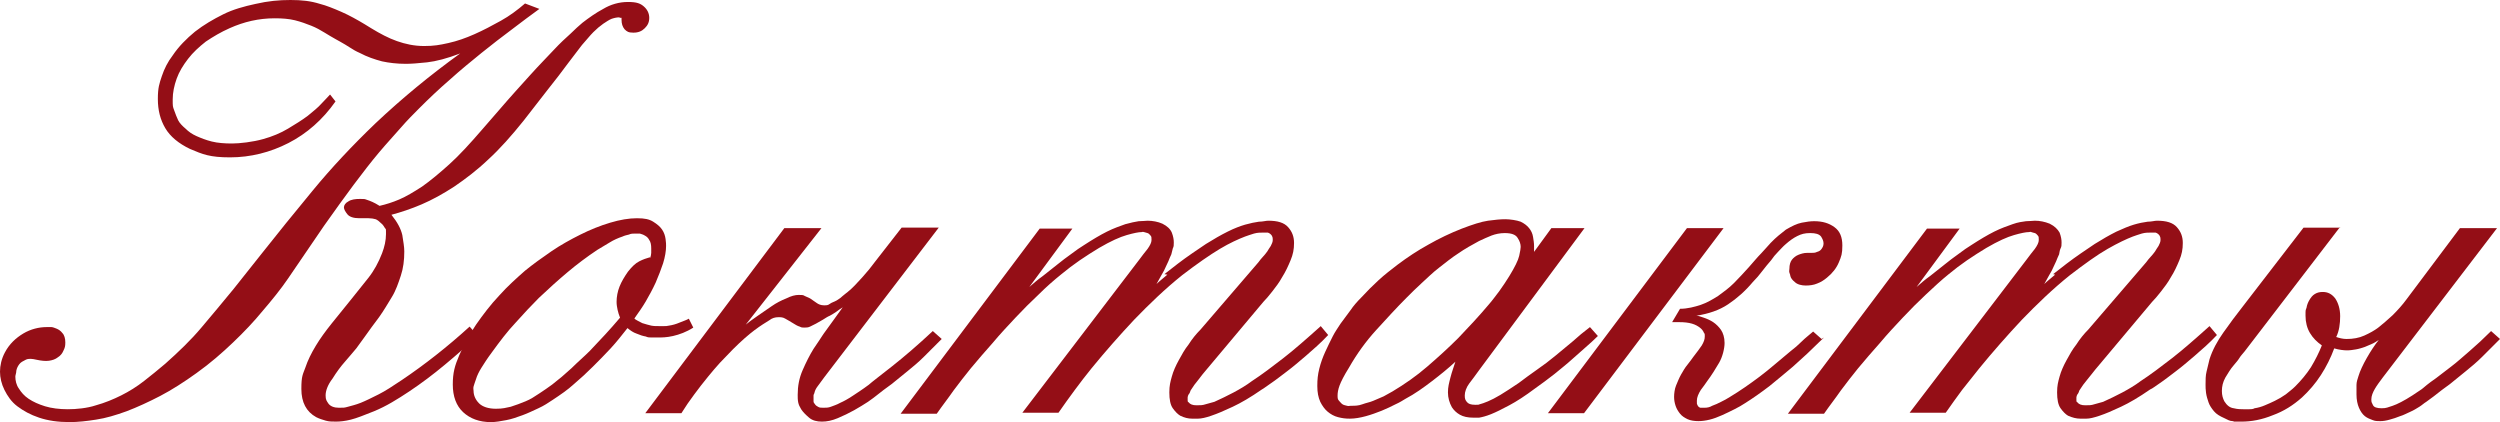
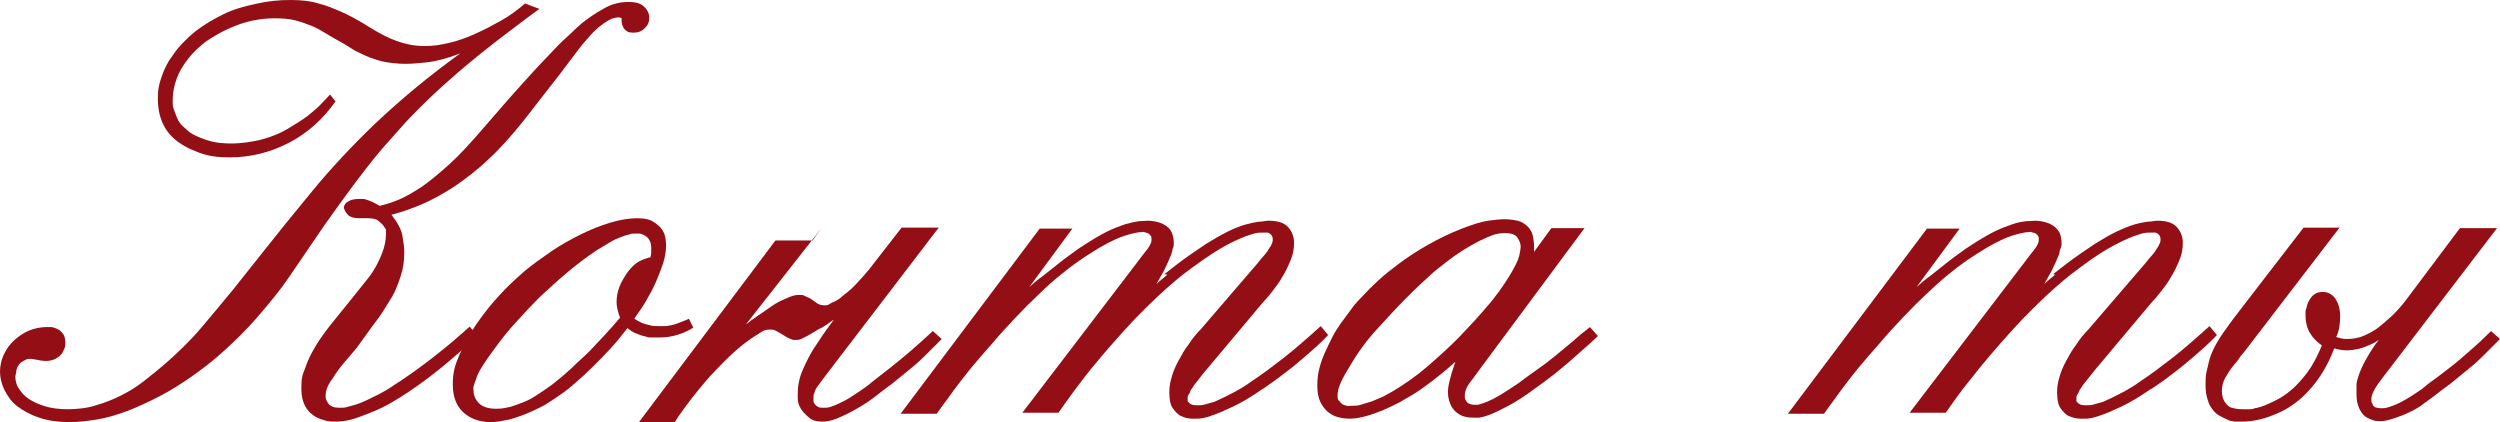
<svg xmlns="http://www.w3.org/2000/svg" id="_Слой_1" version="1.1" viewBox="0 0 505.2 85.3">
  <defs>
    <style> .st0 { fill: #940e16; } </style>
  </defs>
  <path class="st0" d="M109,1.8c-1.7,1.2-3.5,2.6-5.5,4.1-2,1.5-4.1,3.1-6.2,4.8-2.1,1.7-4.3,3.5-6.4,5.4-2.2,1.9-4.2,3.8-6.2,5.8-1.1,1.1-2.4,2.4-3.7,3.9s-2.8,3.1-4.4,5-3.3,4.1-5.1,6.5c-1.8,2.4-3.8,5.2-6,8.3l-2.8,4.1c-1.5,2.2-3,4.4-4.5,6.6s-3.3,4.4-5.1,6.5c-1.8,2.2-3.8,4.3-6,6.4-2.2,2.1-4.6,4.2-7.4,6.2-2.5,1.8-5,3.4-7.3,4.6s-4.7,2.3-6.8,3.1c-2.2.8-4.2,1.4-6.2,1.7-1.9.3-3.7.5-5.3.5-2.4,0-4.4-.3-6.2-.9s-3.2-1.4-4.4-2.3-2-2.1-2.6-3.3c-.6-1.2-.9-2.5-.9-3.7s.3-2.6,1-3.9c.9-1.7,2.2-2.9,3.7-3.8s3.2-1.3,4.7-1.3.7,0,1,0,.7.2,1,.3c.5.2.9.5,1.2.9.4.4.6,1.1.6,1.9s-.1,1.1-.4,1.7c-.2.5-.6,1-1.1,1.3-.5.4-1.1.6-1.8.7-.7.1-1.6,0-2.5-.2-.9-.2-1.6-.3-2.2,0s-1,.5-1.3.9c-.3.4-.5.8-.6,1.3,0,.5-.2.9-.2,1.2,0,.8.2,1.7.7,2.4.5.8,1.1,1.5,2,2.1.9.6,2,1.1,3.3,1.5,1.3.4,2.9.6,4.6.6s3.9-.2,5.7-.8c1.8-.5,3.5-1.2,5.1-2,1.6-.8,3.2-1.8,4.6-2.9s2.9-2.3,4.3-3.5c2.7-2.4,5.2-4.8,7.3-7.3s4.3-5.1,6.5-7.8l5.8-7.3c3-3.8,6.4-8,10.2-12.6,3.7-4.5,8-9.1,12.7-13.6,5.3-5,11-9.7,17.1-14.1-2.6,1-4.9,1.6-6.7,1.8s-3.3.3-4.3.3c-1.8,0-3.4-.2-4.8-.5-1.5-.4-3-.9-4.5-1.7-.7-.3-1.4-.7-2-1.1s-1.3-.8-2-1.2l-.9-.5c-.7-.4-1.4-.8-2.2-1.3-.8-.5-1.7-1-2.7-1.4-1-.4-2.1-.8-3.3-1.1-1.2-.3-2.6-.4-4.1-.4-3.2,0-6.2.7-9.1,2-1.8.8-3.3,1.7-4.8,2.7-1.4,1.1-2.6,2.2-3.6,3.5-1,1.3-1.8,2.6-2.3,4-.5,1.4-.8,2.8-.8,4.2s0,1.4.3,2.2.5,1.4.8,2,.9,1.2,1.5,1.7c.6.6,1.3,1.1,2.2,1.5s1.9.8,3.1,1.1c1.2.3,2.6.4,4.1.4s4.2-.3,6.3-.9c1.8-.5,3.5-1.2,5-2.1,1.5-.9,2.8-1.7,4-2.6,1.1-.9,2.1-1.7,2.8-2.5.8-.8,1.3-1.4,1.7-1.8l1.1,1.4c-2.6,3.7-5.8,6.5-9.5,8.4-3.7,1.9-7.7,2.9-11.8,2.9s-5.5-.6-8.1-1.7c-2.3-1.1-4-2.5-5-4.2s-1.5-3.6-1.5-5.9.3-3.1.8-4.6c.5-1.5,1.2-2.9,2.2-4.2,1.2-1.8,2.8-3.4,4.5-4.8,1.8-1.4,3.7-2.5,5.7-3.5s4.2-1.6,6.5-2.1C54.2.2,56.4,0,58.7,0s4.1.2,6,.8c1.2.3,2.7.9,4.3,1.6s3.2,1.6,4.7,2.5l1.3.8c1.8,1.1,3.5,2,5.2,2.6,1.7.6,3.5,1,5.5,1s3.1-.2,4.9-.6c1.8-.4,3.5-1,5.3-1.8,1.8-.8,3.5-1.7,5.3-2.7,1.8-1,3.4-2.2,4.9-3.5l2.9,1.1h0ZM125.3,3.5c-.6,0-1.1.1-1.7.3-.5.2-1.1.6-1.7,1-.7.5-1.3,1-2,1.7-.7.7-1.4,1.6-2.3,2.6-.8,1.1-1.8,2.3-2.9,3.8-1.1,1.5-2.4,3.2-4,5.2l-4.9,6.3c-2.4,3-4.8,5.7-7.1,7.8-2.3,2.2-4.7,4-6.9,5.5-2.3,1.5-4.5,2.7-6.6,3.6-2.1.9-4.2,1.6-6.1,2.1,1.2,1.5,1.9,2.8,2.2,4.1.2,1.3.4,2.4.4,3.3,0,1.8-.2,3.4-.7,4.9s-1,3-1.8,4.3-1.6,2.7-2.6,4.1c-1,1.3-2,2.7-3,4.1l-1.6,2.2c-.7.8-1.4,1.7-2.3,2.7-.8.9-1.7,2.1-2.5,3.4-1,1.3-1.4,2.5-1.4,3.4s.2,1.1.6,1.7c.4.5,1.1.8,2.1.8s1.1,0,1.8-.2c.7-.2,1.6-.4,2.6-.8s2.2-1,3.6-1.7c1.4-.7,2.9-1.7,4.7-2.9,4.6-3.1,9.2-6.7,13.7-10.8l1.6,1.8c-2,2-4.2,3.9-6.6,5.9-2.4,2-4.8,3.8-7.2,5.4-1.2.8-2.3,1.5-3.5,2.2-1.2.7-2.4,1.3-3.6,1.8-2,.8-3.5,1.4-4.7,1.7s-2.2.4-3,.4-1.4,0-2.1-.2-1.3-.4-1.9-.7c-2-1.1-3-3-3-5.7s.3-2.9.8-4.3c.5-1.5,1.2-2.9,2.1-4.4.9-1.5,2-3,3.2-4.5s2.5-3.1,3.8-4.7c1.2-1.5,2.4-3,3.6-4.5s2.1-3.2,2.8-5c.5-1.3.8-2.6.8-3.9s0-.9-.2-1.2-.4-.7-.8-1c-.4-.4-.8-.7-1.1-.8s-.9-.2-1.4-.2h-1.9c-1.2,0-2-.3-2.4-.8-.4-.5-.7-1-.7-1.4s.3-.9.9-1.2c.6-.4,1.4-.5,2.4-.5s.8,0,1.4.2,1.4.5,2.5,1.2c1.3-.3,2.6-.7,4-1.3,1.4-.6,2.9-1.5,4.6-2.6,1.7-1.2,3.5-2.7,5.5-4.5s4.2-4.2,6.7-7.1l3.3-3.8c2.4-2.8,4.6-5.2,6.4-7.2,1.8-2,3.4-3.6,4.7-5s2.4-2.4,3.4-3.3c.9-.9,1.7-1.6,2.4-2.2,1.3-1,2.7-2,4.2-2.8,1.5-.9,3.2-1.4,5-1.4s2.5.3,3.2.9c.7.6,1.1,1.4,1.1,2.3s-.3,1.5-.9,2.1c-.6.6-1.3.9-2.3.9s-1.3-.2-1.8-.7c-.4-.5-.6-1.1-.6-1.9v-.4h-.5Z" />
  <path class="st0" d="M128.2,64.4c.4.3,1,.6,1.6.9.7.2,1.3.4,1.8.5s1,.1,1.6.1h1c.3,0,.6,0,1-.1.7-.1,1.4-.3,2.1-.6.7-.3,1.4-.5,1.9-.8l.9,1.8c-1.4.9-2.8,1.4-4.1,1.7s-2.3.3-3.1.3-.8,0-1.2,0-.8,0-1.2-.2c-.6-.1-1.2-.3-1.9-.6-.6-.2-1.2-.6-1.8-1.1-1.1,1.4-2.2,2.8-3.4,4.1-1.2,1.3-2.4,2.5-3.6,3.7-1.2,1.2-2.5,2.4-3.8,3.5-1.3,1.2-2.8,2.2-4.3,3.2-.9.6-1.8,1.2-2.9,1.7s-2.1,1-3.2,1.4c-1.1.4-2.2.8-3.3,1-1.1.2-2.1.4-3.1.4-2.3,0-4.2-.7-5.6-2-1.4-1.3-2.1-3.2-2.1-5.6s.4-3.8,1.3-5.9,2-4.1,3.4-6.2c1.4-2,2.9-4,4.7-5.9,1.7-1.9,3.5-3.5,5.2-5,1.6-1.3,3.4-2.6,5.3-3.9s3.9-2.4,5.9-3.4c2-1,4-1.8,6-2.4,2-.6,3.8-.9,5.4-.9s2.5.2,3.3.7c.8.5,1.4,1,1.8,1.6.4.6.6,1.2.7,1.9s.1,1.1.1,1.4c0,1-.2,2.2-.6,3.5-.4,1.2-.9,2.5-1.5,3.9-.6,1.3-1.3,2.6-2,3.8-.7,1.2-1.5,2.3-2.2,3.3h0ZM131.4,52.1c.1-.3.2-.7.2-1s0-.6,0-.9c0-.7-.1-1.3-.4-1.7-.2-.4-.5-.7-.9-.9-.3-.2-.7-.3-1-.4-.4,0-.6,0-.9,0-.5,0-.9,0-1.3.2-.4.1-.9.2-1.3.4-.9.3-1.8.7-2.6,1.2-.8.5-1.7,1-2.5,1.5-2.1,1.4-4.1,2.9-6,4.5s-3.8,3.3-5.8,5.2c-1.5,1.5-3,3.1-4.7,5-1.7,1.8-3.2,3.8-4.8,6-.9,1.2-1.6,2.3-2.1,3.1s-.9,1.6-1.1,2.3c-.2.6-.4,1.1-.5,1.5s0,.7,0,.9c0,.9.4,1.8,1.1,2.5s1.9,1.1,3.4,1.1,2-.2,3-.4c1-.3,2-.7,3-1.1s1.9-1,2.8-1.6c.9-.6,1.8-1.2,2.6-1.8,1.3-1,2.6-2.1,3.9-3.3,1.2-1.2,2.5-2.3,3.7-3.5,1-1.1,2.1-2.2,3.1-3.3,1-1.1,2-2.2,3-3.4-.2-.5-.4-1.1-.5-1.6-.1-.5-.2-1-.2-1.6,0-1,.2-2.1.6-3.1.4-1,1-2,1.7-3,.8-1,1.5-1.7,2.3-2.1s1.4-.6,2.1-.8h0Z" />
-   <path class="st0" d="M166,46.1l-15.3,19.5c.6-.5,1.3-1,2.3-1.7s1.9-1.3,2.9-2,2-1.2,3-1.6c1-.5,1.8-.7,2.5-.7s.9,0,1.2.2c.4.2.7.3,1.1.5.4.3.9.6,1.3.9.4.3.9.5,1.5.5s.8,0,1.2-.3.9-.4,1.4-.7.9-.6,1.2-.9c.4-.3.7-.6,1-.8,1-.8,1.9-1.8,2.9-2.9,1-1.1,1.9-2.2,2.7-3.3l5.3-6.8h7.5l-23.1,30.2c-.6.8-1.1,1.5-1.4,1.9-.3.4-.5.8-.6,1.2,0,.2-.2.4-.2.6s0,.4,0,.7,0,.3,0,.5.1.4.3.6c.1.2.4.4.6.5.3.2.6.2,1.1.2s1,0,1.5-.2c.5-.2,1.2-.4,1.9-.8.7-.3,1.6-.8,2.5-1.4.9-.6,2-1.3,3.2-2.2.8-.7,2.4-1.9,4.8-3.8s5.1-4.2,8.2-7.1l1.8,1.6c-1.3,1.3-2.5,2.5-3.6,3.6s-2.2,2-3.3,2.9c-1.1.9-2.2,1.8-3.2,2.6-1.1.8-2.2,1.6-3.3,2.5-.2.2-.7.5-1.5,1.1-.8.5-1.7,1.1-2.8,1.7-1.1.6-2.1,1.1-3.3,1.6-1.2.5-2.2.7-3.2.7s-1.9-.2-2.6-.8-1.2-1.1-1.6-1.7c-.3-.5-.5-.9-.6-1.4s-.1-1-.1-1.5c0-1.8.3-3.4,1-5s1.4-3,2.2-4.3c.7-1,1.4-2.1,2-3,.7-1,1.4-1.9,2.1-2.9l1.8-2.5c-.5.3-.9.6-1.3.9s-.8.5-1.3.8c-.5.2-.9.5-1.4.8s-.9.5-1.4.8c-.4.2-.8.4-1.2.6-.4.2-.8.2-1.2.2s-.5,0-.9-.2c-.4-.1-.9-.4-1.7-.9-.3-.2-.7-.4-1.2-.7s-.9-.3-1.4-.3c-.7,0-1.3.2-1.8.6-.8.5-1.8,1.1-3,2s-2.7,2.2-4.4,3.9c-.9.9-1.7,1.8-2.6,2.7-.8.9-1.6,1.8-2.4,2.8-1,1.2-1.9,2.4-2.8,3.6-.9,1.2-1.8,2.5-2.6,3.8h-7.3l28.1-37.4h7.5,0Z" />
+   <path class="st0" d="M166,46.1l-15.3,19.5c.6-.5,1.3-1,2.3-1.7s1.9-1.3,2.9-2,2-1.2,3-1.6c1-.5,1.8-.7,2.5-.7s.9,0,1.2.2c.4.2.7.3,1.1.5.4.3.9.6,1.3.9.4.3.9.5,1.5.5s.8,0,1.2-.3.9-.4,1.4-.7.9-.6,1.2-.9c.4-.3.7-.6,1-.8,1-.8,1.9-1.8,2.9-2.9,1-1.1,1.9-2.2,2.7-3.3l5.3-6.8h7.5l-23.1,30.2c-.6.8-1.1,1.5-1.4,1.9-.3.4-.5.8-.6,1.2,0,.2-.2.4-.2.6s0,.4,0,.7,0,.3,0,.5.1.4.3.6c.1.2.4.4.6.5.3.2.6.2,1.1.2s1,0,1.5-.2c.5-.2,1.2-.4,1.9-.8.7-.3,1.6-.8,2.5-1.4.9-.6,2-1.3,3.2-2.2.8-.7,2.4-1.9,4.8-3.8s5.1-4.2,8.2-7.1l1.8,1.6c-1.3,1.3-2.5,2.5-3.6,3.6s-2.2,2-3.3,2.9c-1.1.9-2.2,1.8-3.2,2.6-1.1.8-2.2,1.6-3.3,2.5-.2.2-.7.5-1.5,1.1-.8.5-1.7,1.1-2.8,1.7-1.1.6-2.1,1.1-3.3,1.6-1.2.5-2.2.7-3.2.7s-1.9-.2-2.6-.8-1.2-1.1-1.6-1.7c-.3-.5-.5-.9-.6-1.4s-.1-1-.1-1.5c0-1.8.3-3.4,1-5s1.4-3,2.2-4.3c.7-1,1.4-2.1,2-3,.7-1,1.4-1.9,2.1-2.9c-.5.3-.9.6-1.3.9s-.8.5-1.3.8c-.5.2-.9.5-1.4.8s-.9.5-1.4.8c-.4.2-.8.4-1.2.6-.4.2-.8.2-1.2.2s-.5,0-.9-.2c-.4-.1-.9-.4-1.7-.9-.3-.2-.7-.4-1.2-.7s-.9-.3-1.4-.3c-.7,0-1.3.2-1.8.6-.8.5-1.8,1.1-3,2s-2.7,2.2-4.4,3.9c-.9.9-1.7,1.8-2.6,2.7-.8.9-1.6,1.8-2.4,2.8-1,1.2-1.9,2.4-2.8,3.6-.9,1.2-1.8,2.5-2.6,3.8h-7.3l28.1-37.4h7.5,0Z" />
  <path class="st0" d="M235.3,55.4c.9-.7,1.8-1.4,2.7-2.1s1.9-1.4,2.9-2.1c1-.7,1.9-1.3,2.8-1.9,1.6-1,3-1.8,4.4-2.5s2.5-1.1,3.5-1.4c1.1-.3,2-.5,2.8-.6.8,0,1.4-.2,1.9-.2,1.9,0,3.2.4,4,1.3.8.9,1.2,1.9,1.2,3.2s-.2,2.3-.7,3.5c-.5,1.2-1,2.3-1.7,3.4-.6,1.1-1.3,2-2,2.9-.7.9-1.3,1.6-1.8,2.1l-11.5,13.7c-.5.6-1.1,1.3-1.6,2-.6.7-1.1,1.4-1.6,2.2-.1.3-.2.6-.4.8-.1.2-.2.4-.2.6s0,.4,0,.6c0,.2,0,.3.2.4.3.4.8.6,1.6.6s1.2,0,1.8-.2c.6-.2,1.2-.3,1.8-.5,1.3-.6,2.6-1.2,3.9-1.9s2.5-1.4,3.7-2.3c2-1.3,4.1-2.9,6.3-4.6,2.2-1.7,4.7-3.9,7.6-6.5l1.5,1.8c-1.5,1.6-3,2.9-4.5,4.2-1.4,1.2-2.7,2.3-3.9,3.2-1.2.9-2.2,1.7-3.1,2.3-.9.6-1.5,1.1-1.9,1.3-2.3,1.6-4.2,2.7-5.9,3.5s-3.1,1.4-4.3,1.8c-1.1.4-2.1.6-2.7.6-.6,0-1.1,0-1.2,0-.8,0-1.6-.2-2.4-.6-.5-.3-1-.8-1.5-1.5s-.7-1.8-.7-3.2.2-2.1.5-3.2.8-2.2,1.4-3.3c.6-1.1,1.2-2.2,2-3.2.7-1.1,1.5-2.1,2.4-3l11.7-13.6c.3-.4.6-.8.9-1.1.3-.3.6-.7.9-1.1.2-.3.4-.7.7-1.1.2-.4.4-.8.4-1.2s0-.5-.2-.9c-.2-.3-.5-.5-.8-.6-.3,0-.6,0-.9,0-.6,0-1.2,0-1.9.2s-1.2.4-1.8.6c-1.3.5-3.1,1.3-5.1,2.5s-4.6,3-7.6,5.3c-3.5,2.8-6.7,5.9-9.7,9-3,3.2-5.9,6.5-8.6,9.8-1.2,1.5-2.3,2.9-3.4,4.4-1.1,1.5-2.2,3-3.3,4.6h-7.3l23.6-30.9c.6-.8,1.2-1.6,1.7-2.2.5-.7.8-1.3.8-1.8s0-.7-.2-.9-.3-.4-.6-.5-.4-.1-.7-.2-.4,0-.5,0c-.6,0-1.6.2-3,.6-1.4.4-3.2,1.2-5.6,2.6-1.3.8-2.6,1.6-3.9,2.5s-2.5,1.8-3.7,2.8c-1.5,1.2-3.1,2.6-4.6,4.1-1.6,1.5-3.2,3.1-4.7,4.7s-3.1,3.3-4.6,5.1c-1.5,1.7-3,3.4-4.4,5.1-1.2,1.5-2.4,3-3.5,4.5-1.1,1.6-2.3,3.1-3.4,4.7h-7.3l28.1-37.4h6.6l-8.7,11.8c.8-.7,1.7-1.5,2.7-2.2,1-.8,1.9-1.5,2.9-2.3,1-.8,1.9-1.5,2.9-2.2.9-.7,1.8-1.3,2.6-1.8,1.7-1.1,3.2-2,4.6-2.7,1.4-.7,2.6-1.1,3.7-1.5,1.1-.3,2-.5,2.7-.6.8,0,1.4-.1,1.8-.1,1,0,2.1.2,3,.6,1,.5,1.6,1.1,1.9,1.8.3.8.4,1.4.4,2s0,.8-.2,1.2c-.1.4-.2.8-.3,1.2-.2.4-.4.9-.6,1.4-.2.5-.5,1-.7,1.5s-.5.9-.7,1.3-.4.7-.5.9l-.5.9c.6-.6,1.4-1.2,2.2-1.9h0Z" />
  <path class="st0" d="M313.4,46.1h6.8l-21.3,28.7c-.7,1-1.4,1.9-2,2.7s-.9,1.7-.9,2.4.1.9.4,1.3.8.6,1.7.6.5,0,.9-.1,1-.3,1.7-.6,1.5-.7,2.5-1.3,2.2-1.4,3.7-2.4c1.2-.9,2.4-1.8,3.7-2.7s2.5-1.8,3.7-2.8c1.2-1,2.3-1.9,3.5-2.9,1.1-1,2.3-2,3.5-2.9l1.6,1.8c-.8.8-1.7,1.6-2.5,2.3s-1.7,1.5-2.6,2.3c-1.2,1.1-2.5,2.1-3.7,3.1-1.3,1-2.6,2-3.9,2.9-2,1.5-3.7,2.6-5.2,3.4-1.5.8-2.7,1.4-3.7,1.8-1,.4-1.8.6-2.4.7-.6,0-1,0-1.2,0-1.1,0-2-.2-2.7-.6-.7-.4-1.2-.9-1.6-1.5-.5-.9-.8-1.9-.8-3s.2-1.8.5-3,.7-2.2,1-3.2c-1.4,1.3-3,2.6-4.7,3.9-1.7,1.3-3.5,2.6-5.4,3.6-.5.3-1.1.7-2,1.1-.8.4-1.8.9-2.8,1.3-1,.4-2.1.8-3.2,1.1-1.1.3-2.2.5-3.2.5s-1.6-.1-2.4-.3c-.8-.2-1.5-.6-2.1-1.1-.6-.5-1.1-1.2-1.5-2-.4-.9-.6-1.9-.6-3.2s.1-2.3.4-3.5c.3-1.2.7-2.3,1.2-3.4s1-2.1,1.5-3.1c.5-1,1.1-1.8,1.6-2.6.7-.9,1.3-1.8,2-2.7.6-.9,1.4-1.8,2.2-2.6,1.1-1.2,2.3-2.4,3.5-3.5s2.5-2.1,3.8-3.1c2-1.5,4.1-2.9,6.3-4.1,2.1-1.2,4.4-2.3,6.7-3.2,2.1-.8,3.9-1.4,5.3-1.6,1.4-.2,2.6-.3,3.5-.3s2.3.2,3.1.5c.8.4,1.3.8,1.7,1.3.4.5.7,1.1.8,1.8.1.6.2,1.2.2,1.8v1.2l3.5-4.8h0ZM304.1,47.1c-1,0-1.9.2-2.7.5-.8.3-1.6.7-2.5,1.1-1.5.8-2.9,1.6-4.2,2.5-1.4.9-2.6,1.9-3.9,2.9s-2.4,2.1-3.5,3.1c-1.1,1-2.1,2-3.1,3-2,2-4,4.2-6.1,6.5s-3.9,4.8-5.5,7.6c-1,1.6-1.6,2.8-1.9,3.6s-.4,1.5-.4,2,0,.8.3,1.1.4.5.7.7.6.2.9.3.5,0,.8,0c.8,0,1.5,0,2.3-.3s1.5-.4,2.2-.7c.7-.3,1.4-.6,2.1-.9.6-.3,1.2-.7,1.8-1,2.5-1.5,4.8-3.1,7-5s4.3-3.8,6.3-5.8c1-1.1,2.1-2.2,3.1-3.3,1-1.1,2-2.2,3-3.4.8-.9,1.5-1.9,2.2-2.8.7-1,1.4-2,2-3,1.1-1.8,1.8-3.2,2-4.1s.3-1.5.3-1.8c0-.6-.2-1.2-.6-1.8-.4-.7-1.3-1-2.6-1h0Z" />
-   <path class="st0" d="M348.3,46.1l-28.2,37.4h-7.3l28.1-37.4h7.5,0ZM368.6,68.2c-.5.5-1.4,1.3-2.5,2.4-1.1,1.1-2.4,2.2-3.8,3.5-1.4,1.2-3,2.5-4.7,3.9-1.7,1.3-3.4,2.5-5,3.5-.6.4-1.3.8-2.1,1.2s-1.6.8-2.5,1.2c-.9.4-1.7.7-2.5.9-.8.2-1.6.3-2.3.3s-1.6-.1-2.2-.4c-.6-.3-1.1-.6-1.5-1.1s-.7-1-.9-1.6c-.2-.6-.3-1.2-.3-1.8s.1-1.6.4-2.3.6-1.5,1-2.2c.4-.7.8-1.4,1.3-2,.5-.6.9-1.2,1.2-1.6.7-.9,1.3-1.7,1.7-2.3.4-.7.6-1.2.6-1.8s0-.5-.2-.8c-.1-.3-.4-.7-.8-1-.4-.3-.9-.6-1.6-.8-.7-.2-1.5-.3-2.6-.3h-1.4l1.6-2.7c1.5,0,3-.4,4.2-.8s2.4-1.1,3.5-1.8c1.1-.8,2.2-1.6,3.2-2.6,1-1,2-2.1,3-3.2.9-1,1.7-2,2.5-2.8.7-.8,1.4-1.5,1.9-2.1.6-.6,1.1-1.1,1.6-1.5.5-.4,1-.8,1.5-1.2,1.2-.7,2.2-1.2,3.2-1.4,1-.2,1.8-.3,2.5-.3,1.7,0,3,.4,4.1,1.2s1.6,2,1.6,3.7-.2,2.2-.7,3.4-1.3,2.2-2.4,3.1c-.6.5-1.2.9-2,1.2-.7.3-1.5.4-2.3.4s-1.7-.2-2.2-.7c-.5-.4-.8-.8-.9-1.2,0-.2-.1-.4-.2-.7s0-.5,0-.8c0-.8.2-1.4.5-1.8s.8-.8,1.3-1c.5-.2,1.1-.4,1.8-.4s.6,0,.9,0c.4,0,.7,0,1.1-.2.4-.1.7-.3.9-.6s.4-.6.4-1.1-.2-.9-.5-1.4c-.4-.5-1.1-.7-2.2-.7s-1.8.2-2.6.6-1.5.9-2.3,1.6c-.6.5-1.1,1.1-1.6,1.6s-1,1.1-1.4,1.7c-.6.7-1.2,1.4-1.8,2.2s-1.2,1.5-1.9,2.2c-1.5,1.8-3.2,3.3-5,4.5-1.8,1.2-3.9,1.9-6.4,2.3.4,0,.9.2,1.5.4.6.2,1.3.5,1.9.9s1.2,1,1.6,1.6.7,1.5.7,2.6-.4,2.8-1.1,4-1.5,2.5-2.4,3.7c-.3.5-.8,1.1-1.3,1.8-.5.8-.8,1.5-.8,2.2s0,.6.1.8c.1.3.3.5.6.6.3,0,.6,0,.8,0,.6,0,1.1-.1,1.6-.4.6-.2,1.2-.5,1.8-.8.6-.3,1.2-.6,1.8-1,2-1.2,4-2.6,6-4.1s4-3.3,6.2-5.1c.8-.6,1.6-1.3,2.3-2s1.5-1.3,2.3-2l1.7,1.5h0Z" />
  <path class="st0" d="M414.9,55.4c.9-.7,1.8-1.4,2.7-2.1s1.9-1.4,2.9-2.1c1-.7,1.9-1.3,2.8-1.9,1.6-1,3-1.8,4.4-2.5,1.3-.6,2.5-1.1,3.5-1.4,1-.3,2-.5,2.8-.6.8,0,1.4-.2,1.9-.2,1.9,0,3.2.4,4,1.3.8.9,1.2,1.9,1.2,3.2s-.2,2.3-.7,3.5c-.5,1.2-1,2.3-1.7,3.4-.6,1.1-1.3,2-2,2.9-.7.9-1.3,1.6-1.8,2.1l-11.5,13.7c-.5.6-1,1.3-1.6,2-.6.7-1.1,1.4-1.6,2.2-.1.3-.2.6-.4.8-.1.2-.2.4-.2.6s0,.4,0,.6c0,.2,0,.3.2.4.3.4.8.6,1.6.6s1.2,0,1.8-.2c.6-.2,1.2-.3,1.8-.5,1.3-.6,2.6-1.2,3.9-1.9s2.5-1.4,3.7-2.3c2-1.3,4.1-2.9,6.3-4.6,2.2-1.7,4.7-3.9,7.6-6.5l1.5,1.8c-1.5,1.6-3,2.9-4.5,4.2-1.4,1.2-2.7,2.3-3.9,3.2s-2.2,1.7-3.1,2.3c-.9.6-1.5,1.1-2,1.3-2.3,1.6-4.2,2.7-5.9,3.5s-3.1,1.4-4.3,1.8-2,.6-2.7.6c-.6,0-1.1,0-1.2,0-.8,0-1.6-.2-2.5-.6-.5-.3-1-.8-1.5-1.5s-.7-1.8-.7-3.2.2-2.1.5-3.2.8-2.2,1.4-3.3c.6-1.1,1.2-2.2,2-3.2.7-1.1,1.5-2.1,2.4-3l11.7-13.6c.3-.4.6-.8.9-1.1.3-.3.6-.7.9-1.1.2-.3.4-.7.7-1.1.2-.4.4-.8.4-1.2s0-.5-.2-.9c-.2-.3-.5-.5-.8-.6-.3,0-.6,0-.9,0-.6,0-1.2,0-1.9.2s-1.2.4-1.8.6c-1.3.5-3,1.3-5.1,2.5-2.1,1.2-4.6,3-7.6,5.3-3.5,2.8-6.7,5.9-9.7,9-3,3.2-5.9,6.5-8.6,9.8-1.2,1.5-2.3,2.9-3.5,4.4-1.1,1.5-2.2,3-3.3,4.6h-7.3l23.6-30.9c.6-.8,1.2-1.6,1.7-2.2.5-.7.8-1.3.8-1.8s0-.7-.2-.9-.3-.4-.6-.5-.5-.1-.7-.2-.4,0-.5,0c-.6,0-1.6.2-3,.6-1.4.4-3.2,1.2-5.6,2.6-1.3.8-2.6,1.6-3.9,2.5s-2.5,1.8-3.7,2.8c-1.5,1.2-3,2.6-4.6,4.1-1.6,1.5-3.2,3.1-4.7,4.7s-3.1,3.3-4.6,5.1c-1.5,1.7-3,3.4-4.4,5.1-1.2,1.5-2.4,3-3.5,4.5-1.1,1.6-2.3,3.1-3.4,4.7h-7.3l28.1-37.4h6.6l-8.7,11.8c.8-.7,1.7-1.5,2.7-2.2,1-.8,1.9-1.5,2.9-2.3,1-.8,1.9-1.5,2.9-2.2.9-.7,1.8-1.3,2.6-1.8,1.7-1.1,3.2-2,4.6-2.7,1.4-.7,2.6-1.1,3.7-1.5s2-.5,2.7-.6c.8,0,1.4-.1,1.8-.1,1,0,2,.2,3,.6,1,.5,1.6,1.1,2,1.8.3.8.4,1.4.4,2s0,.8-.2,1.2-.2.8-.3,1.2c-.2.4-.4.9-.6,1.4s-.5,1-.7,1.5-.5.9-.7,1.3-.4.7-.5.9l-.5.9c.6-.6,1.4-1.2,2.2-1.9h0Z" />
  <path class="st0" d="M472.7,46.1l-19.1,24.9c-.4.5-.8.9-1.1,1.4-.3.5-.7.9-1.1,1.4-.7.8-1.2,1.7-1.7,2.5-.5.9-.7,1.8-.7,2.7s.2,1.5.5,2.1c.5.8,1.1,1.3,1.9,1.4.8.2,1.4.2,2,.2s.8,0,1.1,0,.8,0,1.1-.2c.7-.1,1.4-.3,2.1-.6.7-.3,1.4-.6,2-.9.8-.4,1.5-.8,2.2-1.3.6-.5,1.3-1,1.9-1.6,1.2-1.2,2.3-2.5,3.2-3.9.9-1.5,1.6-2.9,2.2-4.4-1-.7-1.8-1.5-2.4-2.5-.6-1-.9-2.2-.9-3.5s0-1,.2-1.6c.1-.6.3-1.1.6-1.6.3-.5.6-.9,1.1-1.2s1-.4,1.6-.4c1,0,1.8.4,2.5,1.3.6.9,1,2.1,1,3.6s-.2,3-.8,4.2c.6.2,1.3.4,2.1.4,1.3,0,2.5-.2,3.6-.7,1.1-.5,2-1,2.8-1.6.9-.7,1.8-1.5,2.9-2.5,1-1,2-2.1,2.8-3.2l10.8-14.4h7.5l-23.1,30.2c-.6.8-1.2,1.6-1.6,2.3s-.7,1.4-.7,2.1.1.6.3,1.1c.2.5.8.7,1.8.7s1.2-.2,2.2-.5c.9-.3,2.3-1,4-2.1.5-.3,1-.7,1.5-1,.5-.3.9-.7,1.4-1.1.4-.3,1-.8,1.9-1.4.8-.6,1.8-1.4,3-2.3s2.4-2,3.8-3.2c1.4-1.2,2.8-2.5,4.3-4l1.8,1.6c-1.3,1.3-2.5,2.5-3.6,3.6s-2.2,2-3.3,2.9-2.2,1.8-3.2,2.6c-1.1.8-2.2,1.6-3.3,2.5-.5.4-1,.7-1.5,1.1-.5.3-.9.7-1.4,1s-1.1.7-1.8,1-1.4.7-2.1.9c-.7.3-1.4.5-2.1.7s-1.3.3-1.9.3-1,0-1.5-.2-1.1-.4-1.6-.8-.9-1-1.2-1.7-.5-1.6-.5-2.7,0-1.3,0-1.9c0-.6.2-1.2.4-1.8.3-1,.9-2.3,1.7-3.7s1.6-2.6,2.4-3.6c-.5.3-.9.6-1.4.8s-.9.4-1.4.6c-.6.2-1.2.4-1.8.5s-1.2.2-1.8.2-1.6-.1-2.6-.4c-.7,1.9-1.6,3.7-2.7,5.4s-2.4,3.2-3.8,4.5c-1.8,1.6-3.7,2.8-5.9,3.6-2.2.9-4.3,1.3-6.4,1.3s-1.2,0-1.7-.1c-.6,0-1.1-.3-1.7-.6-.9-.4-1.6-.8-2.1-1.4s-.9-1.2-1.1-1.8-.4-1.2-.5-1.9-.1-1.2-.1-1.7c0-.9,0-1.8.2-2.6.2-.8.4-1.7.6-2.5.6-1.9,1.6-3.7,2.8-5.4,1.2-1.7,2.6-3.6,4.1-5.5l12.1-15.7h7.5,0Z" />
</svg>